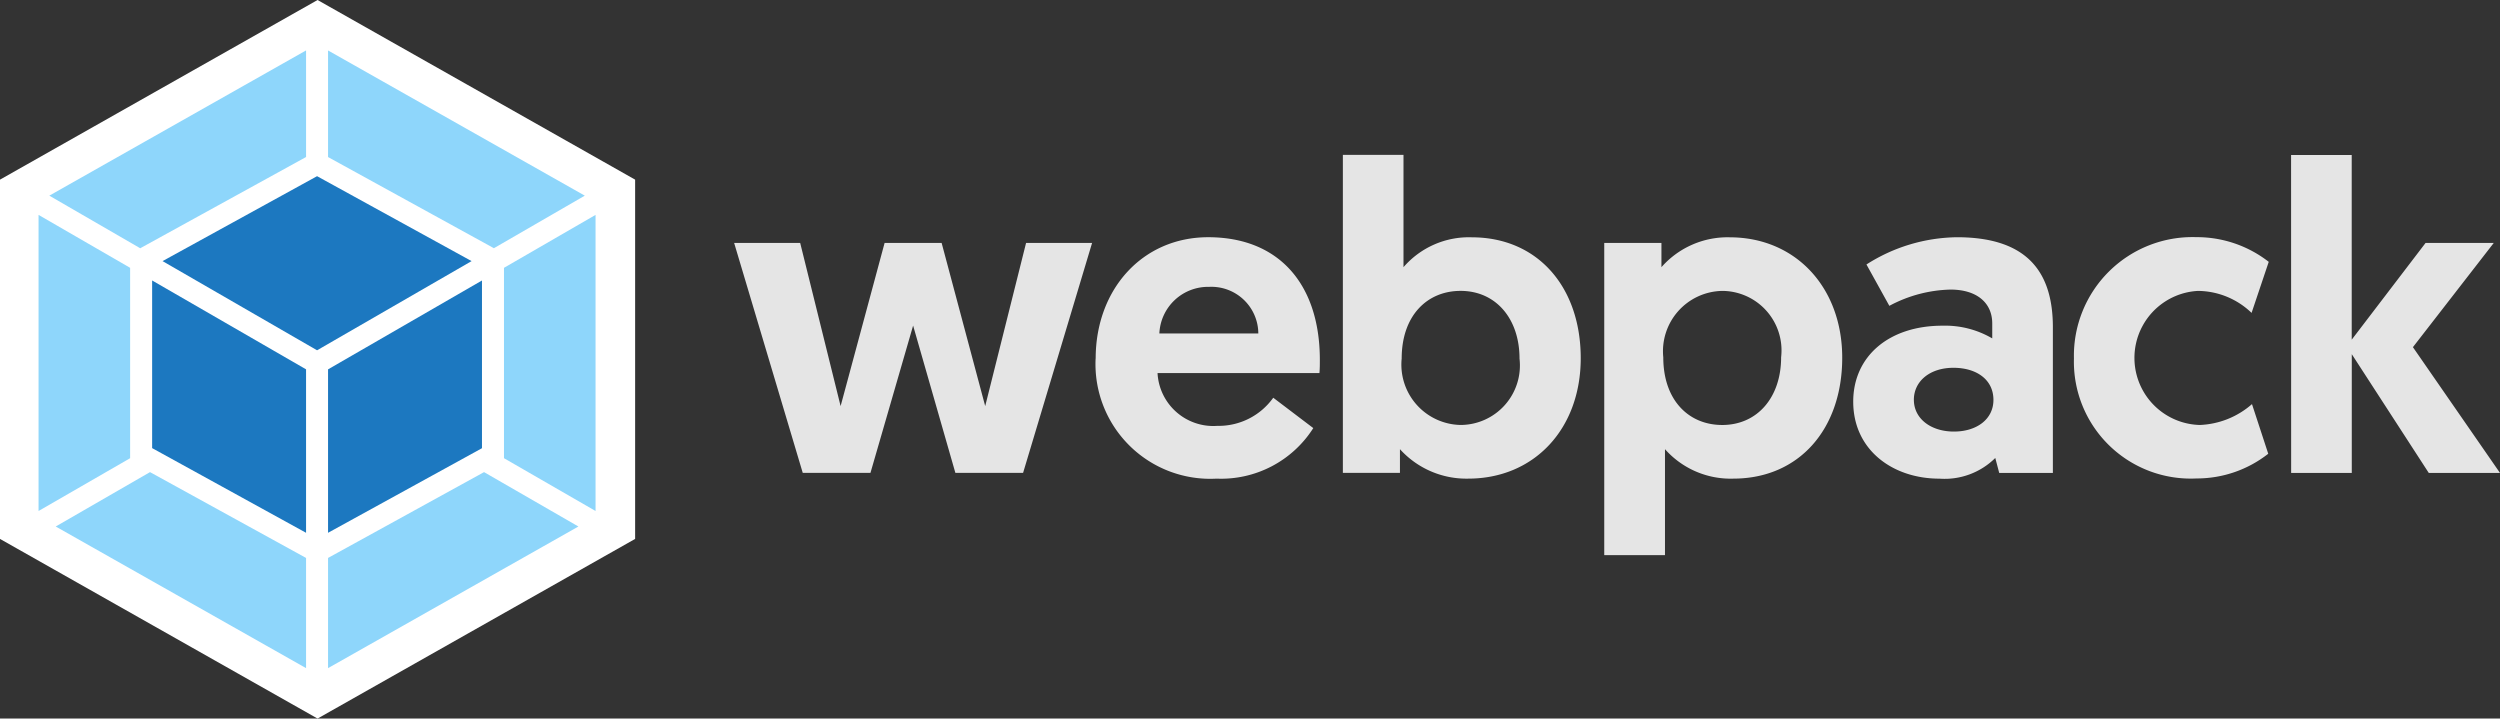
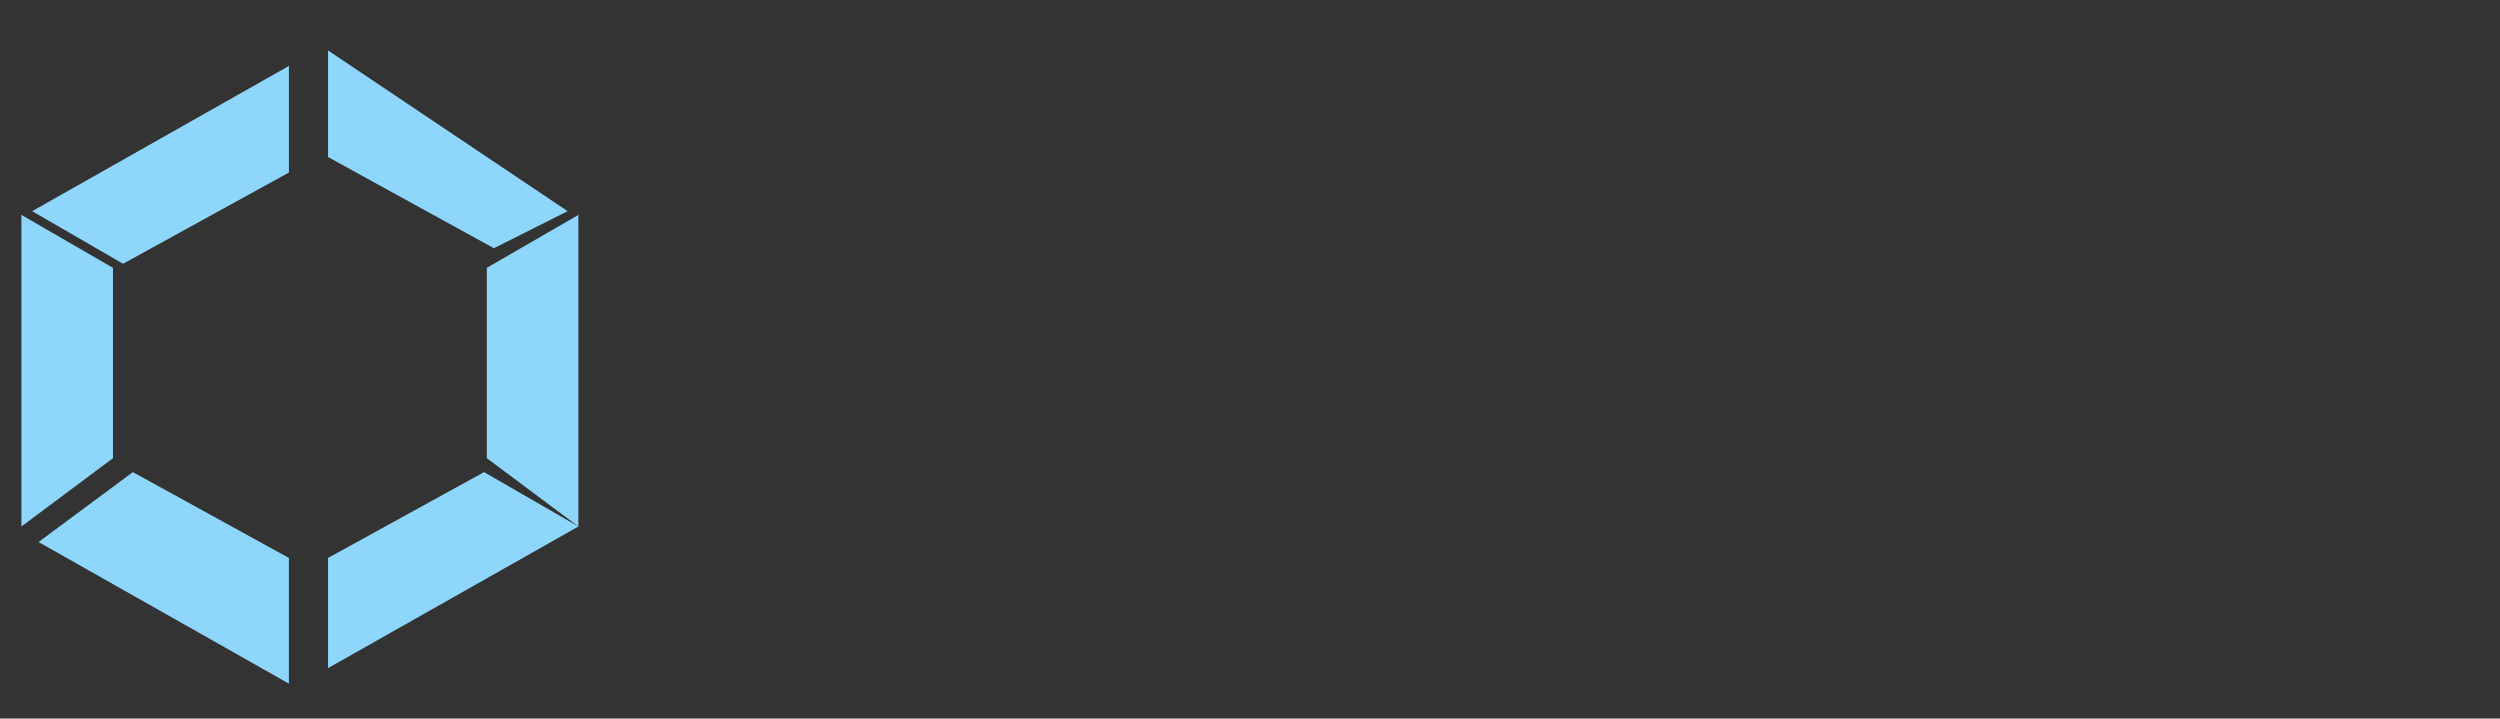
<svg xmlns="http://www.w3.org/2000/svg" width="111.333" height="32" viewBox="0 0 111.333 32">
  <rect x="0" y="0" width="111.333" height="32" fill="#333333" stroke="none" />
  <g id="logo-on-white-bg" transform="translate(-421 -336)">
-     <path id="Path_113492" data-name="Path 113492" d="M435.142,336l14.142,8v16l-14.142,8L421,360V344Z" fill="#fff" />
-     <path id="Path_113493" data-name="Path 113493" d="M492.041,418.7l-11.149,6.307V420.1l6.947-3.822Zm.764-.691V404.823l-4.078,2.357v8.478Zm-24.041.691,11.149,6.307V420.1l-6.95-3.822Zm-.764-.691V404.823l4.078,2.357v8.478Zm.479-14.043,11.434-6.468v4.747l-7.327,4.031-.058.033Zm23.847,0L480.892,397.5v4.747l7.327,4.027.058.033Z" transform="translate(-45.283 -59.253)" fill="#8ed6fb" />
-     <path id="Path_113494" data-name="Path 113494" d="M613.255,566.581,606.4,562.81v-7.466l6.855,3.958Zm.979,0,6.855-3.767v-7.469l-6.855,3.958ZM613.745,559.017Zm-6.881-4.535,6.881-3.782,6.881,3.782-6.881,3.972Z" transform="translate(-178.625 -206.854)" fill="#1c78c0" />
-     <path id="Path_113495" data-name="Path 113495" d="M1325.552,539.056h3.015l3.073-10.239H1328.7l-1.82,7.265-1.94-7.265H1322.4l-1.959,7.265-1.8-7.265H1315.7l3.055,10.239h3.015l1.9-6.559Zm6.245-5.09a5.109,5.109,0,0,0,5.386,5.346,4.863,4.863,0,0,0,4.308-2.251l-1.783-1.352a2.989,2.989,0,0,1-2.489,1.253,2.487,2.487,0,0,1-2.664-2.35h7.21c.018-.2.018-.391.018-.588,0-3.347-1.8-5.463-4.973-5.463C1333.891,528.562,1331.8,530.871,1331.8,533.966Zm2.839-1.118a2.172,2.172,0,0,1,2.214-2.076,2.09,2.09,0,0,1,2.193,2.076Zm8.167,6.208h2.547V538a3.988,3.988,0,0,0,3.037,1.312c2.938,0,5.014-2.211,5.014-5.364,0-3.172-1.918-5.383-4.856-5.383a3.85,3.85,0,0,0-3.037,1.33v-5h-2.7v14.156Zm2.624-5.09c0-1.918,1.136-3.015,2.624-3.015,1.568,0,2.624,1.235,2.624,3.015a2.65,2.65,0,0,1-2.624,2.956A2.689,2.689,0,0,1,1345.427,533.966Zm9.026,8.752h2.7V538a3.908,3.908,0,0,0,3.037,1.312c2.938,0,4.856-2.211,4.856-5.383,0-3.132-2.076-5.364-5.014-5.364a3.921,3.921,0,0,0-3.037,1.33v-1.078h-2.547v13.9Zm2.624-8.81a2.687,2.687,0,0,1,2.624-2.956,2.65,2.65,0,0,1,2.624,2.956c0,1.783-1.056,3.015-2.624,3.015C1358.213,536.922,1357.077,535.826,1357.077,533.908Zm8.459,1.977c0,2.152,1.761,3.428,3.837,3.428a3.2,3.2,0,0,0,2.489-.921l.175.665h2.39v-6.483c0-2.291-.979-4.012-4.268-4.012a7.641,7.641,0,0,0-4.034,1.213l1.02,1.842a6.037,6.037,0,0,1,2.722-.724c1.195,0,1.86.607,1.86,1.509v.665a4.151,4.151,0,0,0-2.214-.566C1367.122,532.5,1365.536,533.867,1365.536,535.885Zm2.7-.08c0-.84.724-1.429,1.761-1.429s1.783.53,1.783,1.429c0,.862-.745,1.411-1.761,1.411S1368.237,536.648,1368.237,535.8Zm12.75,1.118a2.988,2.988,0,0,1-.1-5.971,3.479,3.479,0,0,1,2.39.979l.764-2.273a5.211,5.211,0,0,0-3.23-1.1,5.281,5.281,0,0,0-5.445,5.4,5.205,5.205,0,0,0,5.463,5.346,5.153,5.153,0,0,0,3.19-1.1l-.724-2.211A3.747,3.747,0,0,1,1380.986,536.922Zm4.052,2.134h2.7v-5.288l3.428,5.288h3.172l-3.877-5.6,3.6-4.641h-3.037l-3.289,4.308V524.9h-2.7Z" transform="translate(-862.006 -181.997)" fill="#e5e5e5" />
+     <path id="Path_113493" data-name="Path 113493" d="M492.041,418.7l-11.149,6.307V420.1l6.947-3.822ZV404.823l-4.078,2.357v8.478Zm-24.041.691,11.149,6.307V420.1l-6.95-3.822Zm-.764-.691V404.823l4.078,2.357v8.478Zm.479-14.043,11.434-6.468v4.747l-7.327,4.031-.058.033Zm23.847,0L480.892,397.5v4.747l7.327,4.027.058.033Z" transform="translate(-45.283 -59.253)" fill="#8ed6fb" />
  </g>
</svg>